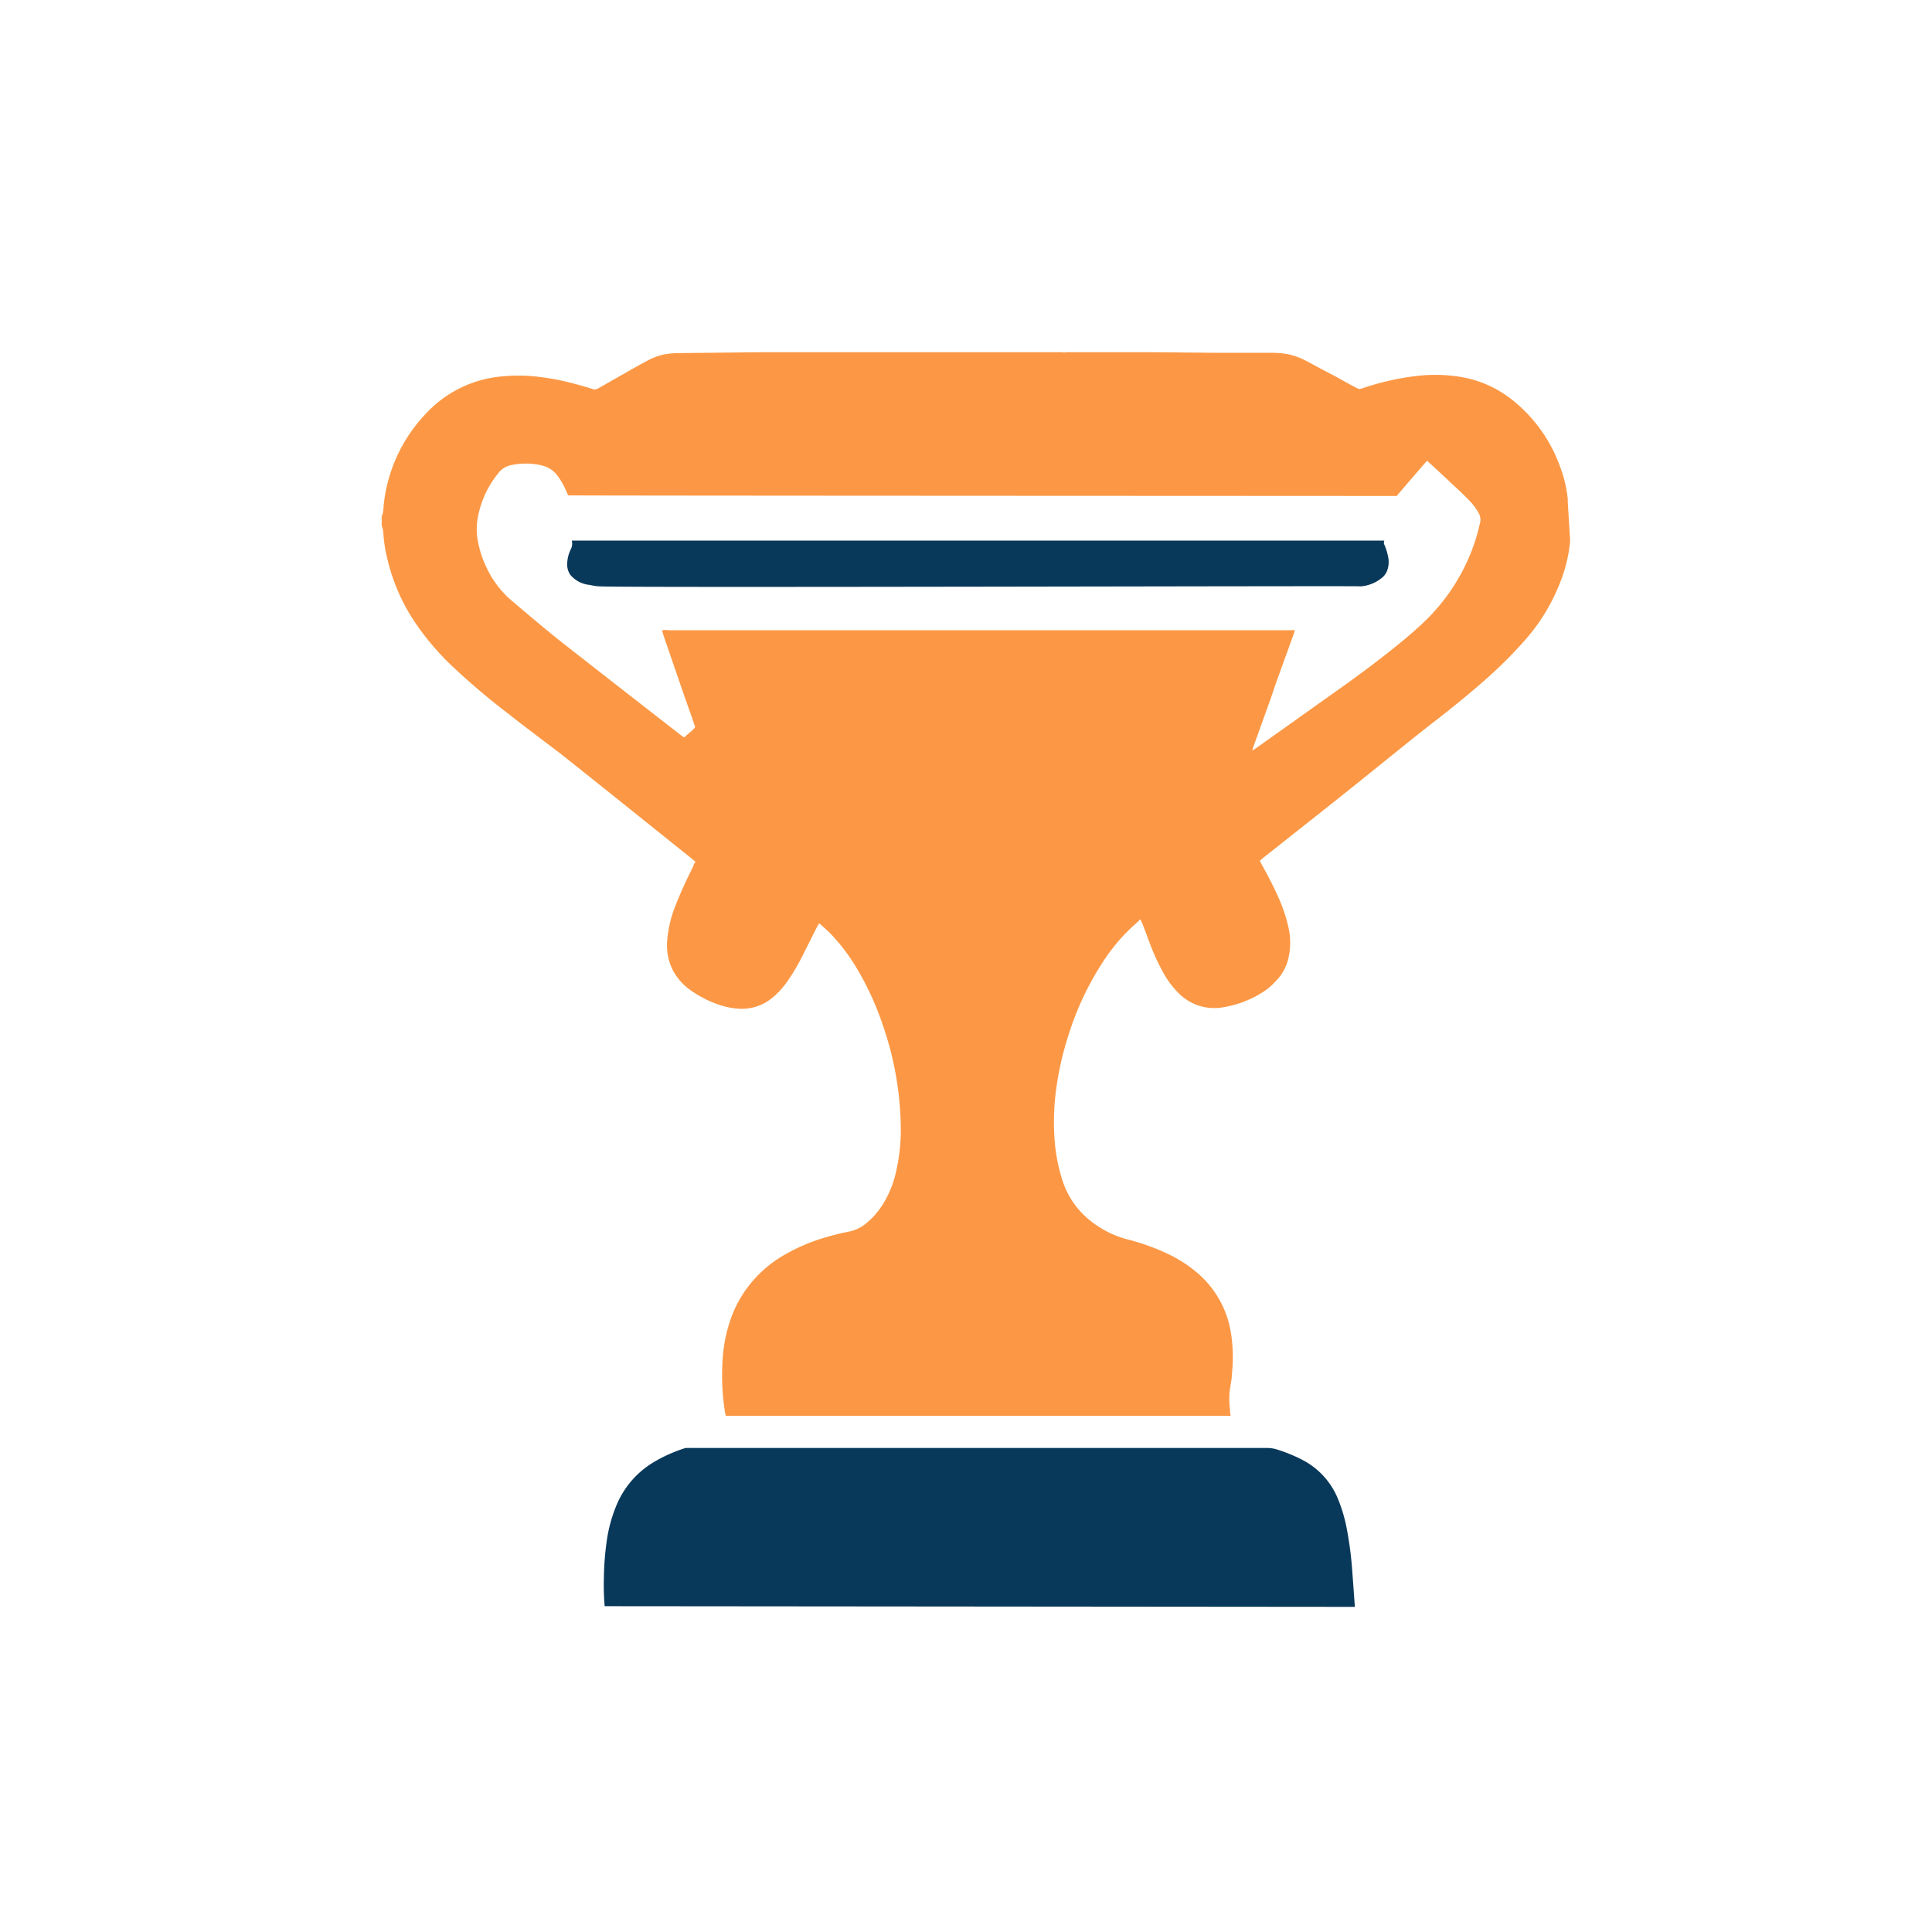
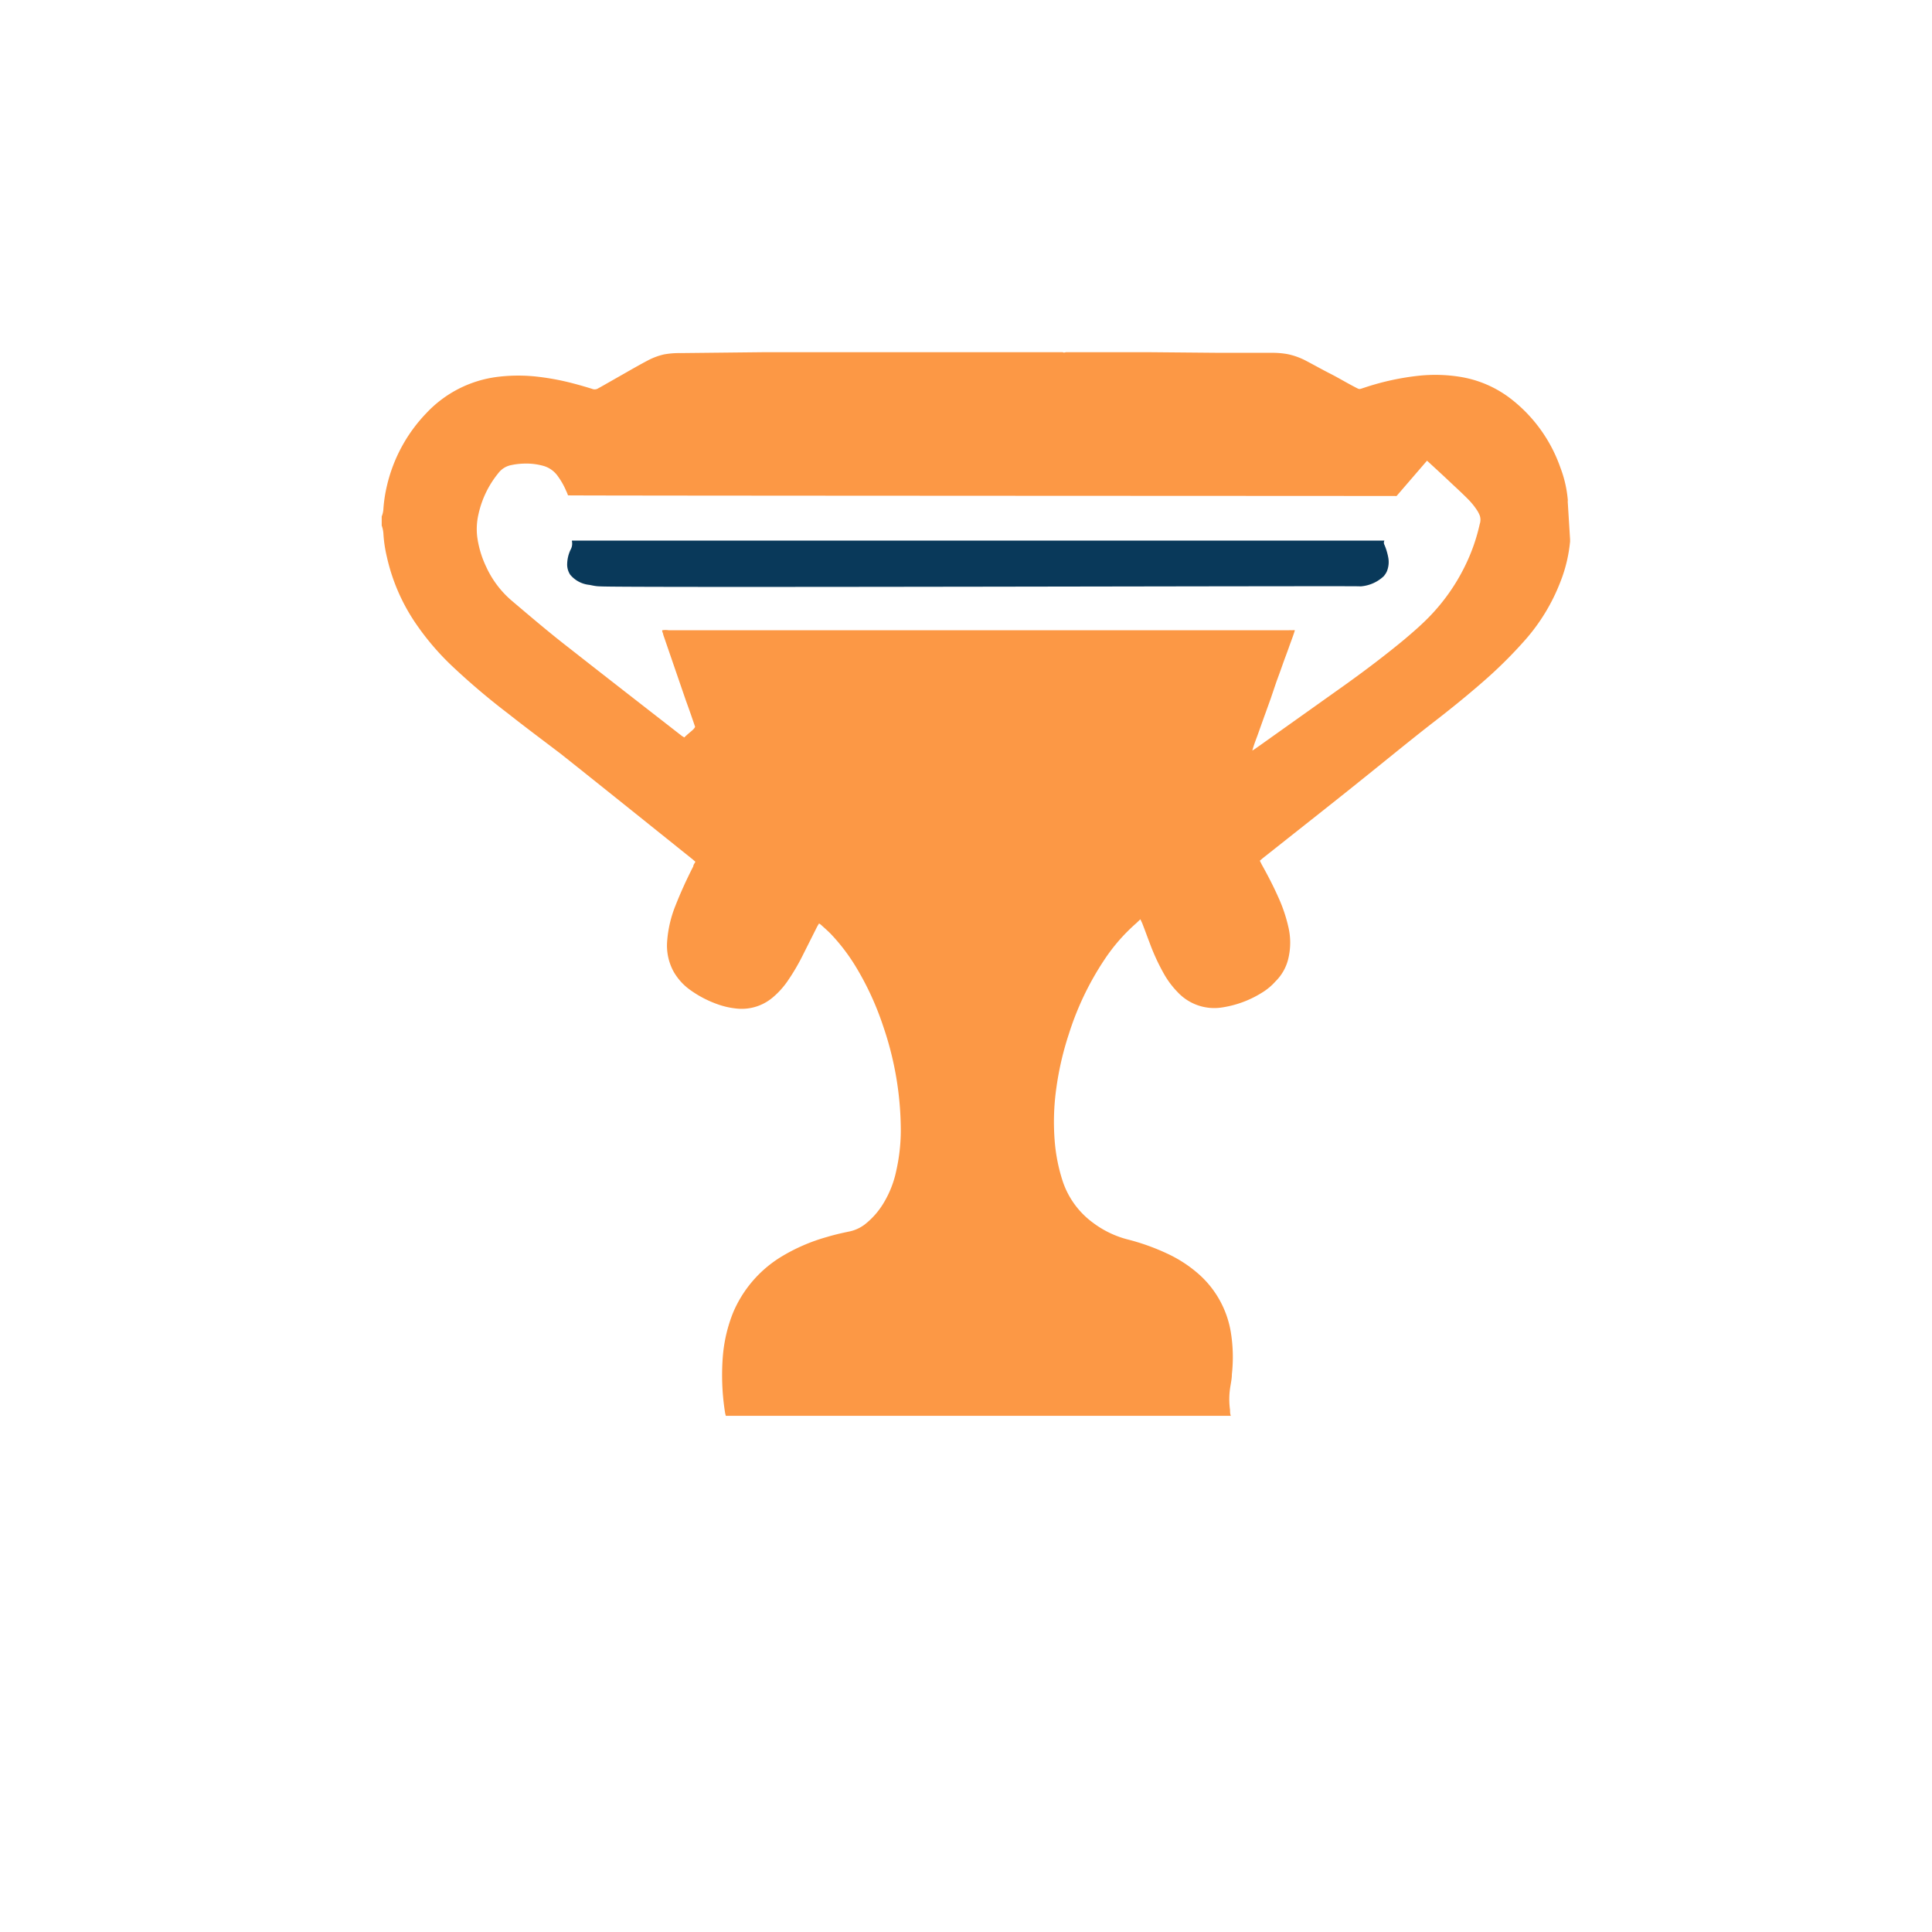
<svg xmlns="http://www.w3.org/2000/svg" id="Layer_1" data-name="Layer 1" viewBox="0 0 146.53 146.53">
  <defs>
    <style>.cls-1{fill:#fc9845;}.cls-2{fill:#09395a;}</style>
  </defs>
  <path class="cls-1" d="M119.08,40.91c0,.05,0,.1,0,.16a11.15,11.15,0,0,1-.75,3.1,14.57,14.57,0,0,1-2.65,4.36,33.85,33.85,0,0,1-3.3,3.26c-1.24,1.08-2.52,2.11-3.82,3.11-1.73,1.35-3.42,2.74-5.13,4.11-2.21,1.78-4.44,3.53-6.66,5.29l-1,.79-.22.19.14.28c.44.79.86,1.59,1.23,2.42a11.68,11.68,0,0,1,.82,2.44,5.19,5.19,0,0,1,0,2.15,3.58,3.58,0,0,1-1,1.86,4.46,4.46,0,0,1-1,.84,7.91,7.91,0,0,1-3,1.13,3.8,3.8,0,0,1-3.44-1.17,6.67,6.67,0,0,1-1-1.33,15.84,15.84,0,0,1-1.11-2.4c-.19-.49-.37-1-.56-1.48l-.14-.3L86.2,70a13.81,13.81,0,0,0-2.44,2.79,22.19,22.19,0,0,0-2.69,5.62,23.11,23.11,0,0,0-.95,4.09A18.28,18.28,0,0,0,80,86.63a13.24,13.24,0,0,0,.59,2.93,6.42,6.42,0,0,0,2.31,3.18A7.47,7.47,0,0,0,85.51,94a16.82,16.82,0,0,1,3,1.07,9.87,9.87,0,0,1,2.31,1.48,7.5,7.5,0,0,1,2.53,4.49,11.75,11.75,0,0,1,.08,3.19c0,.36-.09.73-.14,1.09a5.79,5.79,0,0,0,0,1.61c0,.15,0,.29.06.45l-.15,0H55.05a2,2,0,0,1-.07-.31,18.1,18.1,0,0,1-.15-4.29,11.41,11.41,0,0,1,.76-3.2,9.11,9.11,0,0,1,3.69-4.28,13.9,13.9,0,0,1,3.43-1.48c.56-.17,1.13-.3,1.71-.42a2.92,2.92,0,0,0,1.15-.52,5.94,5.94,0,0,0,1.5-1.73,7.77,7.77,0,0,0,.9-2.33,14.1,14.1,0,0,0,.35-3,24.49,24.49,0,0,0-1.34-8,22.08,22.08,0,0,0-2-4.38,14.57,14.57,0,0,0-2-2.64c-.22-.22-.45-.42-.68-.63a.93.93,0,0,0-.18-.13,3.49,3.49,0,0,0-.18.31l-1.11,2.21a16,16,0,0,1-1.05,1.78,6.25,6.25,0,0,1-1.16,1.3,3.64,3.64,0,0,1-2.86.84,6,6,0,0,1-1.24-.28,8.28,8.28,0,0,1-2.19-1.13,4.36,4.36,0,0,1-1.27-1.43,4.14,4.14,0,0,1-.46-2.26,9,9,0,0,1,.62-2.67,33.3,33.3,0,0,1,1.36-3c0-.11.1-.23.16-.35l-.19-.17c-3.32-2.66-6.64-5.33-10-8-1.31-1-2.66-2-4-3.06a53.23,53.23,0,0,1-4.13-3.49,19.87,19.87,0,0,1-2.85-3.3,14.59,14.59,0,0,1-2.23-5.11,10.15,10.15,0,0,1-.26-1.74,2.21,2.21,0,0,0-.13-.63v-.69a1.74,1.74,0,0,0,.13-.6,10.91,10.91,0,0,1,.26-1.7,11.79,11.79,0,0,1,3-5.54,8.9,8.9,0,0,1,5.42-2.75,12.78,12.78,0,0,1,3.09,0,19.2,19.2,0,0,1,2.7.52q.68.18,1.35.39a.5.5,0,0,0,.49-.05l.15-.08,1.88-1.07c.56-.32,1.12-.64,1.69-.94a5,5,0,0,1,1.25-.47,6.38,6.38,0,0,1,1.23-.1l6.51-.07,5.2,0,4,0c.1,0,.2,0,.3,0h13c.09.07.19,0,.29,0l3.07,0h3l5.57.05,3.89,0a6.42,6.42,0,0,1,1.24.1,5.3,5.3,0,0,1,1.35.48c.63.33,1.25.68,1.88,1s1.22.68,1.84,1c.43.22.3.2.78.05a19.66,19.66,0,0,1,4.16-.9,11.89,11.89,0,0,1,3,.08,8.49,8.49,0,0,1,4,1.74,11.32,11.32,0,0,1,3.67,5.14,9.13,9.13,0,0,1,.57,2.48,1.06,1.06,0,0,0,0,.23Zm-76-3.34q-.07-.2-.15-.36a5.56,5.56,0,0,0-.67-1.16,2,2,0,0,0-1.1-.73,4.82,4.82,0,0,0-1.36-.16,5.23,5.23,0,0,0-1,.11,1.6,1.6,0,0,0-1,.61A7.42,7.42,0,0,0,36.29,39a5,5,0,0,0-.1,1.68A7.63,7.63,0,0,0,36.88,43a7.44,7.44,0,0,0,1.91,2.54c1.44,1.22,2.88,2.45,4.38,3.61,2.84,2.23,5.7,4.45,8.55,6.67l.18.11c.14-.14.28-.26.42-.38s.31-.24.4-.42c-.23-.69-.47-1.37-.7-2l-1.72-5c0-.11-.1-.21-.07-.33a1.64,1.64,0,0,1,.49,0h47a2.43,2.43,0,0,1,.27,0,1,1,0,0,1,.22,0c-.14.46-.31.88-.46,1.31s-.32.86-.47,1.29-.31.87-.47,1.3L96.37,53c-.16.44-.31.87-.47,1.3l-.46,1.29c-.15.43-.33.85-.46,1.34l.2-.13.51-.36,6.37-4.53c1.52-1.09,3-2.21,4.45-3.41.66-.56,1.31-1.12,1.91-1.74a14.91,14.91,0,0,0,2.68-3.81,14.08,14.08,0,0,0,1.13-3.21,1,1,0,0,0,0-.64,2.17,2.17,0,0,0-.24-.45,5.37,5.37,0,0,0-.56-.7c-.41-.42-.83-.81-1.26-1.21-.6-.57-1.21-1.13-1.82-1.69l-.12-.11-2.31,2.68C105.4,37.61,43.37,37.6,43.07,37.57Z" />
-   <path class="cls-2" d="M45.86,121.82a18.41,18.41,0,0,1-.06-2.1A21.37,21.37,0,0,1,46,117a11,11,0,0,1,.75-2.82A6.85,6.85,0,0,1,49.41,111,11.05,11.05,0,0,1,52,109.82l.27,0a2.61,2.61,0,0,1,.28,0H96.09a2.5,2.5,0,0,1,.81.13,11.7,11.7,0,0,1,1.93.8,5.77,5.77,0,0,1,2.62,2.87,11.5,11.5,0,0,1,.69,2.3,27.08,27.08,0,0,1,.42,3.24c.07.9.13,1.81.2,2.71Z" />
  <path class="cls-2" d="M105,41v0a.33.33,0,0,0,0,.32,4.53,4.53,0,0,1,.28.91,1.87,1.87,0,0,1-.11,1.14,1.7,1.7,0,0,1-.23.34,2.87,2.87,0,0,1-1.71.76h-.12c0-.05-56.66.12-57.63,0-.26,0-.52-.06-.77-.11a2.16,2.16,0,0,1-1.47-.78,1.42,1.42,0,0,1-.22-.88,2.65,2.65,0,0,1,.25-1,.93.93,0,0,0,.11-.64s0,0,0-.06H105Z" />
</svg>